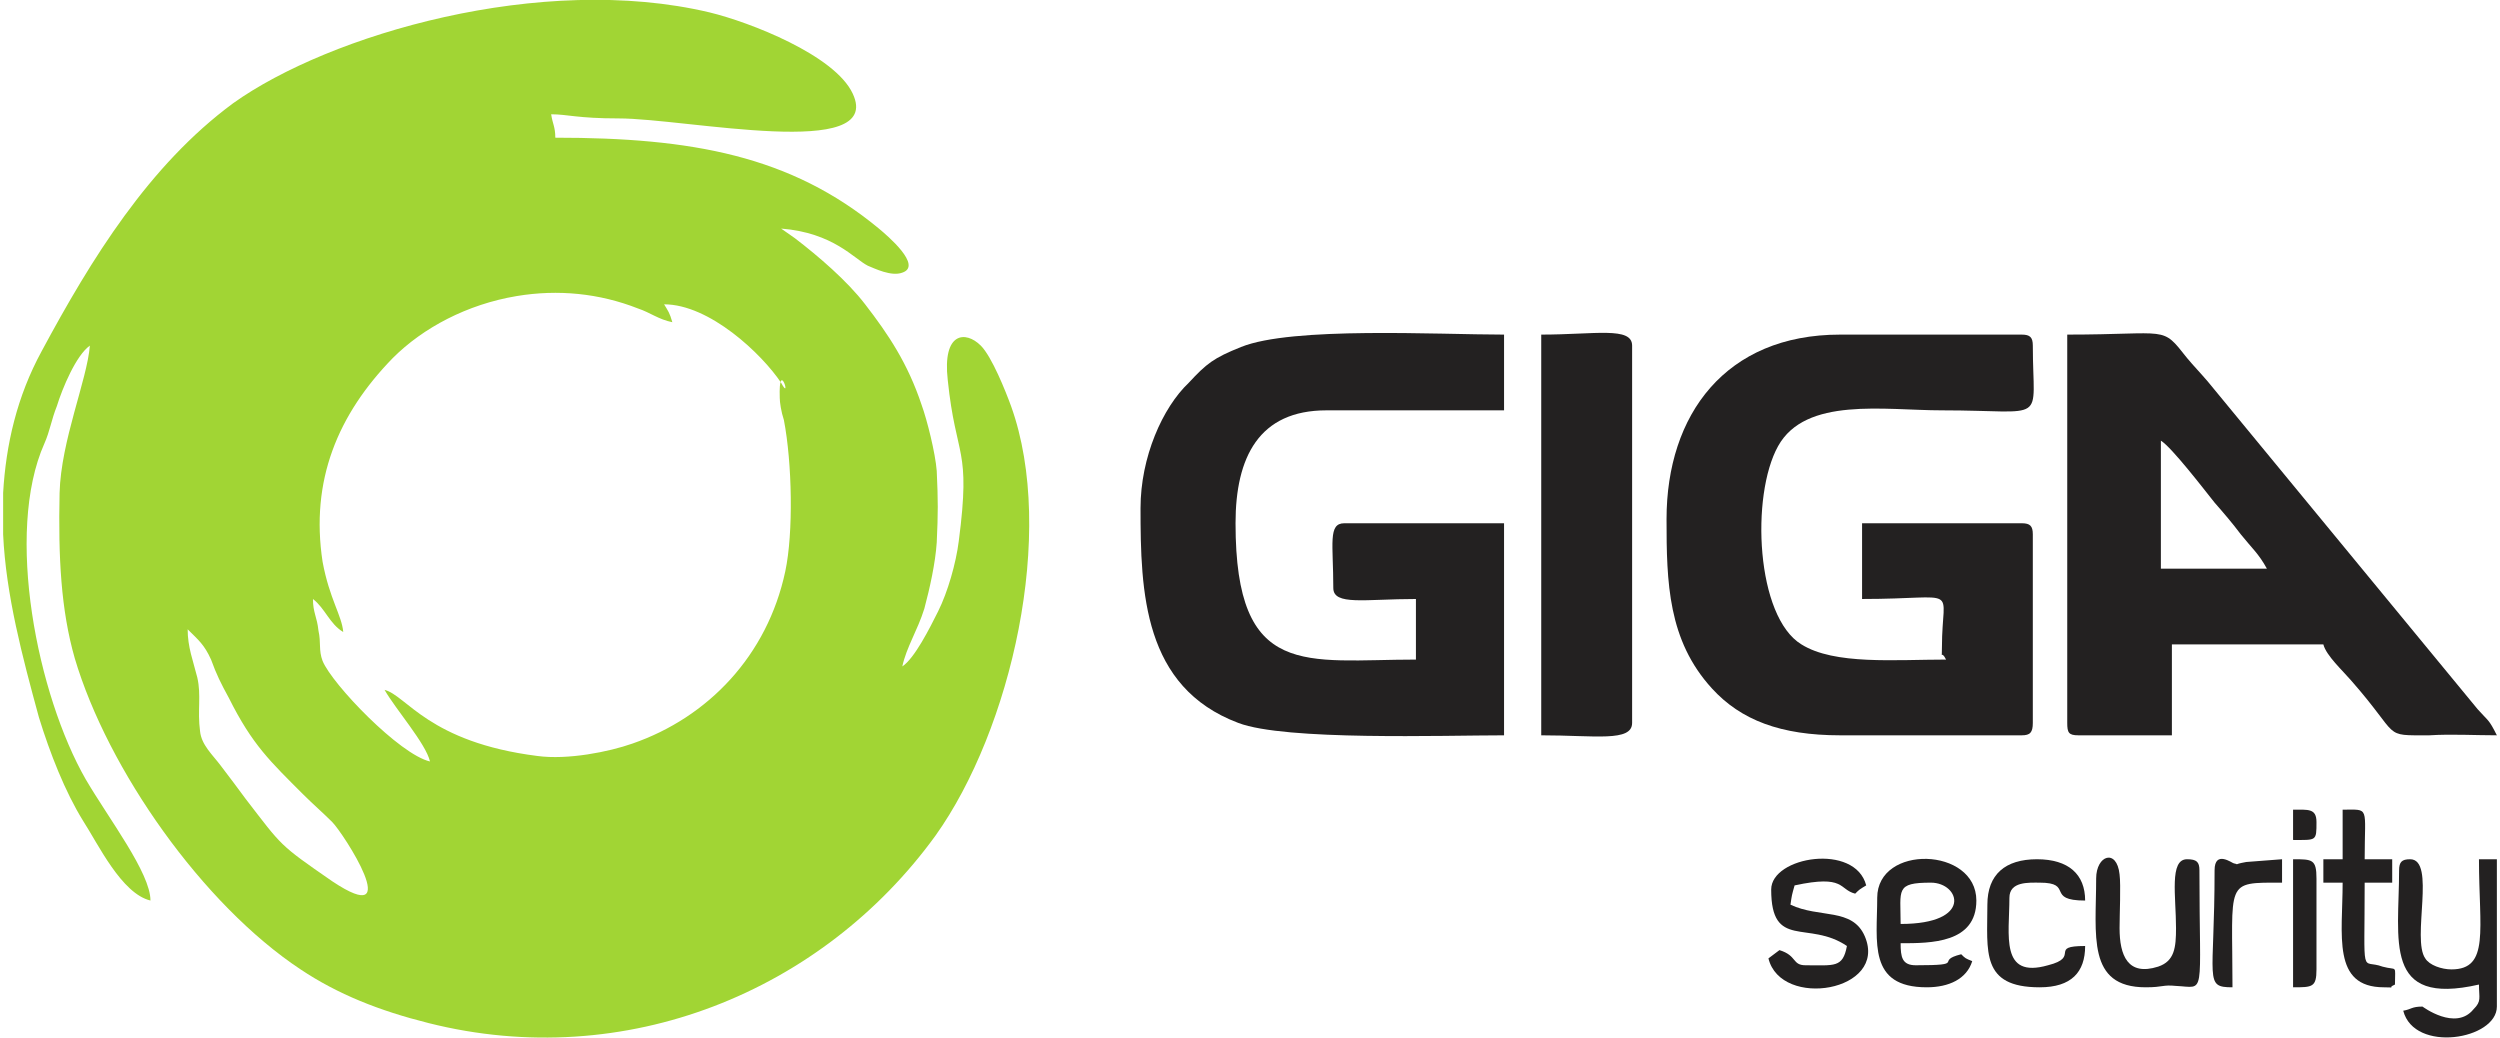
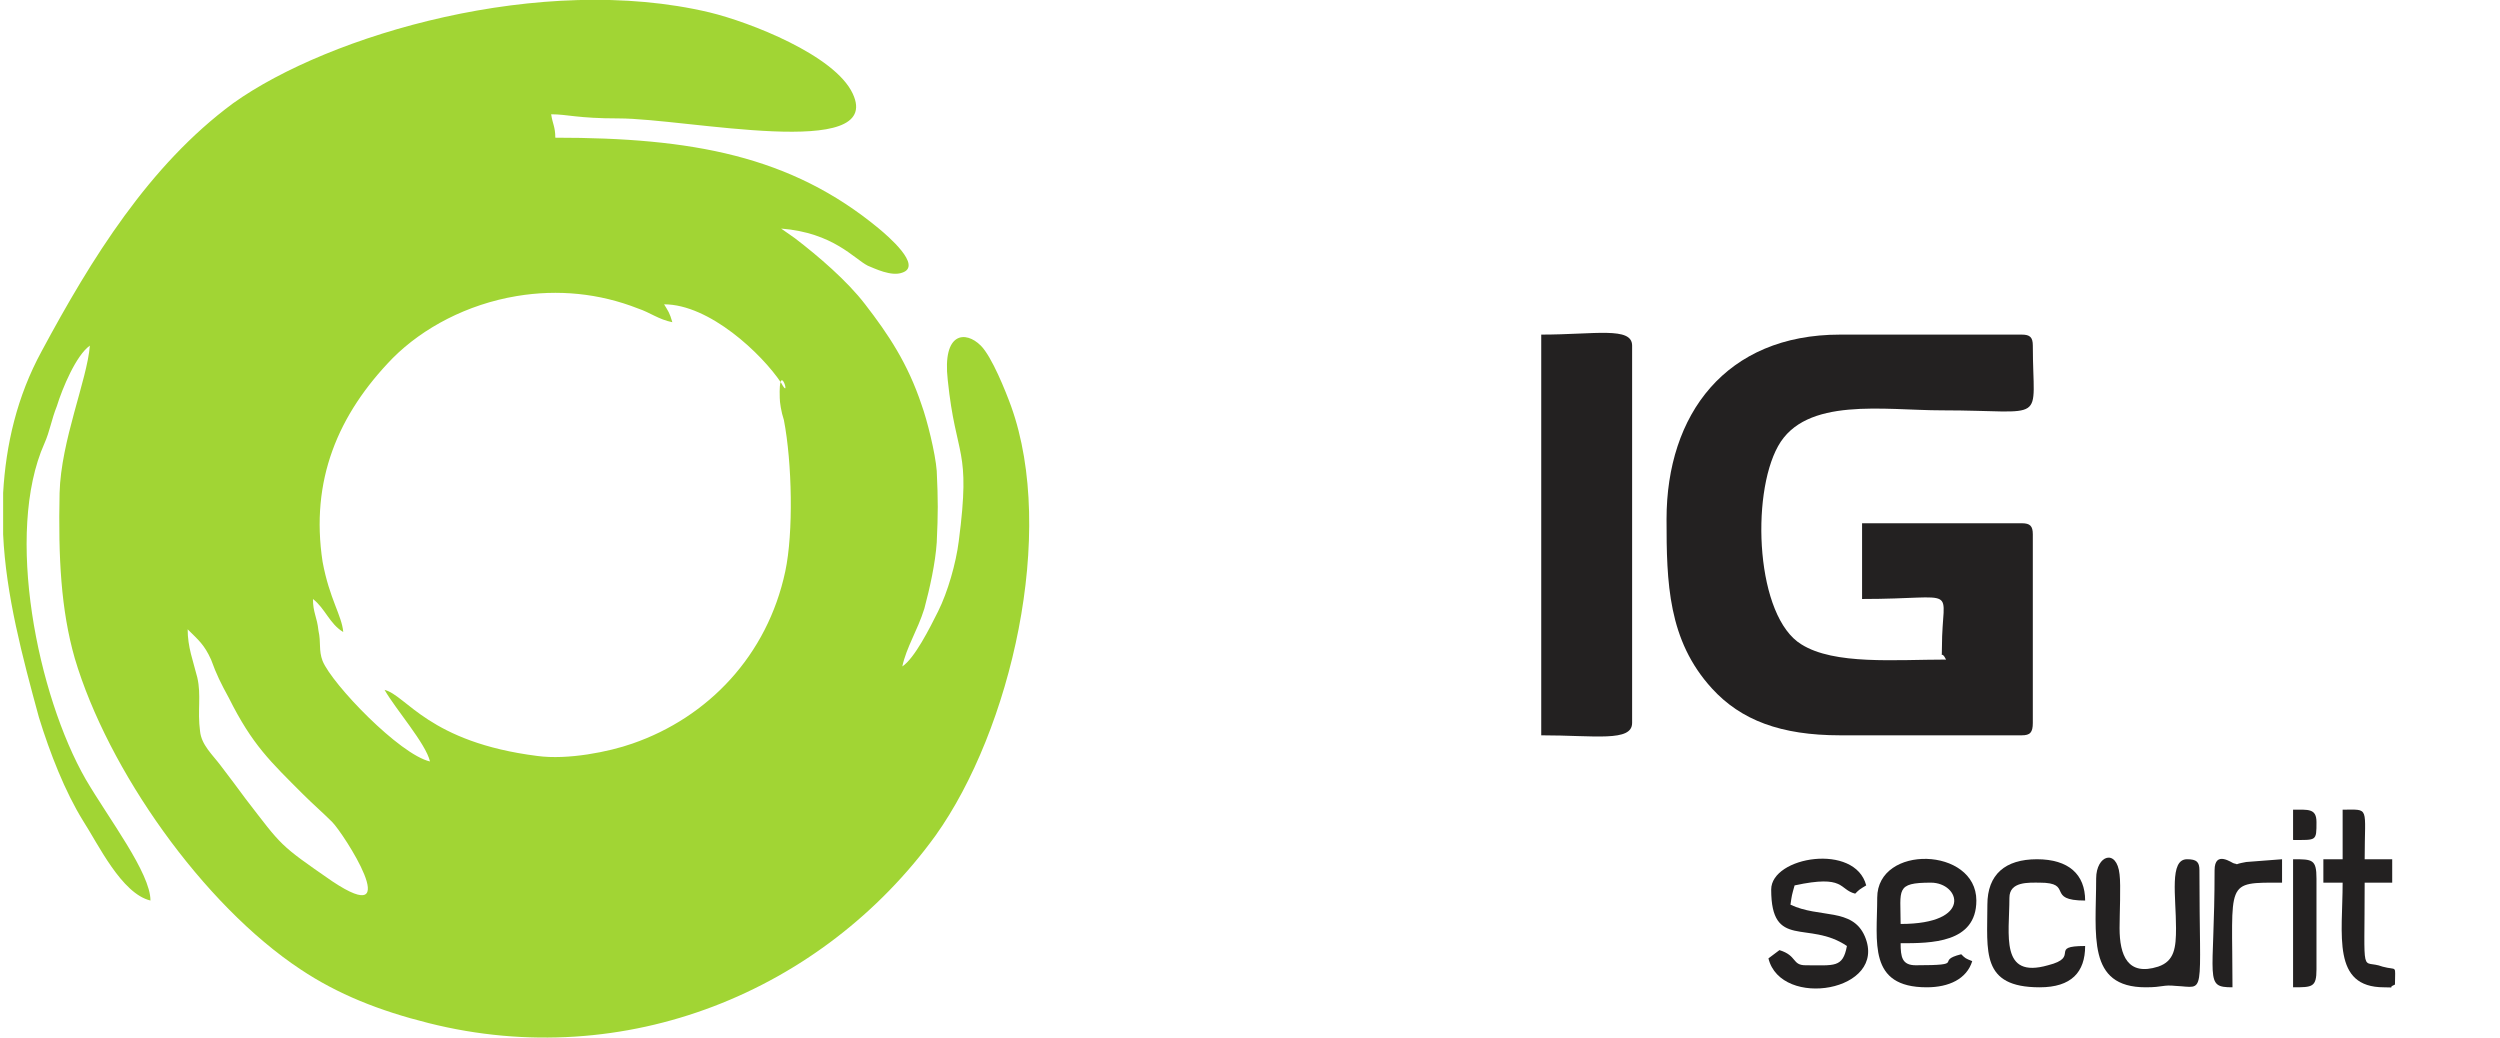
<svg xmlns="http://www.w3.org/2000/svg" xml:space="preserve" width="183px" height="76px" version="1.1" style="shape-rendering:geometricPrecision; text-rendering:geometricPrecision; image-rendering:optimizeQuality; fill-rule:evenodd; clip-rule:evenodd" viewBox="0 0 18.11 7.54">
  <defs>
    <style type="text/css">
   
    .fil1 {fill:#232121}
    .fil0 {fill:#A1D534}
   
  </style>
  </defs>
  <g id="Camada_x0020_1">
    <g id="_1817520292368">
      <path class="fil0" d="M3.1 5.53l0 0zm-3.1 -1.65l0 -0.3c0.02,-0.35 0.1,-0.7 0.28,-1.03 0.36,-0.67 0.78,-1.35 1.39,-1.8 0.7,-0.5 2.24,-0.95 3.46,-0.66 0.29,0.07 0.91,0.31 1.04,0.59 0.23,0.49 -1.21,0.18 -1.7,0.18 -0.3,0 -0.37,-0.03 -0.49,-0.03 0.01,0.07 0.03,0.09 0.03,0.17 0.99,0 1.71,0.13 2.35,0.66 0.06,0.05 0.32,0.27 0.17,0.32 -0.08,0.03 -0.2,-0.03 -0.25,-0.05 -0.1,-0.05 -0.25,-0.24 -0.63,-0.27l0.1 0.07c0.17,0.13 0.38,0.31 0.51,0.48 0.17,0.22 0.31,0.43 0.41,0.73 0.04,0.11 0.1,0.35 0.11,0.48 0.01,0.22 0.01,0.3 0,0.52 -0.01,0.15 -0.05,0.33 -0.09,0.48 -0.05,0.16 -0.13,0.28 -0.16,0.42 0.09,-0.06 0.2,-0.28 0.26,-0.4 0.07,-0.14 0.13,-0.35 0.15,-0.51 0.09,-0.69 -0.02,-0.59 -0.08,-1.17 -0.04,-0.35 0.13,-0.36 0.24,-0.25 0.08,0.08 0.18,0.33 0.22,0.44 0.33,0.92 0,2.35 -0.55,3.12 -0.82,1.13 -2.25,1.72 -3.68,1.36 -0.36,-0.09 -0.66,-0.21 -0.93,-0.39 -0.71,-0.47 -1.4,-1.45 -1.64,-2.26 -0.1,-0.35 -0.12,-0.73 -0.11,-1.2 0.01,-0.38 0.2,-0.82 0.22,-1.07 -0.1,0.07 -0.2,0.31 -0.24,0.44 -0.04,0.1 -0.05,0.18 -0.09,0.27 -0.29,0.65 -0.05,1.83 0.3,2.44 0.17,0.29 0.47,0.68 0.47,0.88 -0.21,-0.05 -0.38,-0.41 -0.49,-0.58 -0.13,-0.21 -0.24,-0.49 -0.32,-0.75 -0.12,-0.44 -0.24,-0.89 -0.26,-1.33zm6.53 0.96l0 0zm-5.19 -0.27c0.08,0.08 0.12,0.11 0.17,0.22 0.04,0.11 0.07,0.17 0.13,0.28 0.17,0.34 0.3,0.46 0.54,0.7 0.07,0.07 0.14,0.13 0.21,0.2 0.08,0.08 0.54,0.79 0,0.43 -0.39,-0.27 -0.36,-0.25 -0.63,-0.6 -0.06,-0.08 -0.11,-0.15 -0.18,-0.24 -0.06,-0.08 -0.14,-0.15 -0.15,-0.25 -0.02,-0.15 0.01,-0.26 -0.02,-0.39 -0.03,-0.12 -0.07,-0.22 -0.07,-0.35zm1.76 0.96c-0.22,-0.05 -0.71,-0.56 -0.78,-0.73 -0.03,-0.08 -0.01,-0.13 -0.03,-0.22 -0.01,-0.1 -0.04,-0.13 -0.04,-0.23 0.09,0.07 0.12,0.18 0.22,0.24 -0.01,-0.12 -0.1,-0.24 -0.15,-0.51 -0.09,-0.59 0.11,-1.07 0.51,-1.48 0.22,-0.22 0.54,-0.39 0.9,-0.45 0.3,-0.05 0.6,-0.02 0.88,0.09 0.09,0.03 0.15,0.08 0.25,0.1 -0.02,-0.07 -0.03,-0.08 -0.06,-0.13 0.33,0 0.71,0.36 0.85,0.57 0.08,0.15 -0.02,-0.19 -0.01,0.11 0,0.03 0.01,0.1 0.03,0.16 0.06,0.31 0.07,0.82 0.01,1.1 -0.13,0.61 -0.56,1.06 -1.11,1.25 -0.17,0.06 -0.47,0.12 -0.69,0.09 -0.79,-0.1 -0.95,-0.44 -1.11,-0.48 0.08,0.14 0.3,0.39 0.33,0.52z" />
      <path class="fil1" d="M12.08 3.77c0,0.46 0.01,0.88 0.33,1.23 0.21,0.23 0.5,0.34 0.93,0.34l1.32 0c0.06,0 0.08,-0.02 0.08,-0.09l0 -1.37c0,-0.06 -0.02,-0.08 -0.08,-0.08l-1.16 0 0 0.55c0.73,0 0.58,-0.11 0.58,0.35 0,0.11 -0.01,0.01 0.03,0.09 -0.37,0 -0.81,0.04 -1.05,-0.11 -0.33,-0.2 -0.37,-1.08 -0.17,-1.44 0.2,-0.36 0.77,-0.26 1.19,-0.26 0.78,0 0.66,0.11 0.66,-0.47 0,-0.06 -0.02,-0.08 -0.08,-0.08l-1.32 0c-0.83,0 -1.26,0.58 -1.26,1.34z" />
-       <path class="fil1" d="M8.26 3.69c0,0.61 0.02,1.3 0.71,1.56 0.34,0.13 1.49,0.09 1.93,0.09l0 -1.54 -1.16 0c-0.12,0 -0.08,0.15 -0.08,0.47 0,0.13 0.23,0.08 0.6,0.08l0 0.44c-0.8,0 -1.31,0.15 -1.31,-0.99 0,-0.48 0.17,-0.82 0.66,-0.82l1.29 0 0 -0.55c-0.48,0 -1.54,-0.06 -1.91,0.09 -0.2,0.08 -0.25,0.12 -0.38,0.26 -0.19,0.18 -0.35,0.54 -0.35,0.91z" />
-       <path class="fil1" d="M15.67 3.2c0.08,0.05 0.31,0.35 0.39,0.45 0.07,0.08 0.13,0.15 0.19,0.23 0.08,0.1 0.13,0.14 0.19,0.25l-0.77 0 0 -0.93zm-0.68 2.05c0,0.07 0.01,0.09 0.08,0.09l0.68 0 0 -0.66 1.1 0c0.02,0.08 0.14,0.19 0.2,0.26 0.37,0.42 0.22,0.4 0.57,0.4 0.16,-0.01 0.33,0 0.49,0 -0.06,-0.12 -0.06,-0.1 -0.14,-0.19l-1.96 -2.38c-0.06,-0.07 -0.1,-0.11 -0.15,-0.17 -0.19,-0.24 -0.12,-0.17 -0.87,-0.17l0 2.82z" />
      <path class="fil1" d="M11.17 5.34c0.39,0 0.66,0.05 0.66,-0.09l0 -2.74c0,-0.14 -0.27,-0.08 -0.66,-0.08l0 2.91z" />
-       <path class="fil1" d="M17.4 6.32c0,0.51 -0.12,0.99 0.58,0.83 0,0.1 0.02,0.12 -0.04,0.18 -0.13,0.16 -0.37,-0.02 -0.37,-0.02 -0.08,0 -0.08,0.02 -0.14,0.03 0.08,0.31 0.68,0.21 0.68,-0.03l0 -1.07 -0.13 0c0,0.51 0.08,0.8 -0.2,0.8 -0.07,0 -0.16,-0.03 -0.19,-0.08 -0.1,-0.14 0.08,-0.72 -0.11,-0.72 -0.06,0 -0.08,0.02 -0.08,0.08z" />
      <path class="fil1" d="M13.78 6.71c0,-0.25 -0.04,-0.3 0.22,-0.3 0.21,0 0.31,0.3 -0.22,0.3zm-0.17 -0.19c0,0.32 -0.07,0.65 0.36,0.65 0.16,0 0.29,-0.06 0.33,-0.19 -0.05,-0.02 -0.05,-0.02 -0.08,-0.05 -0.2,0.05 0.05,0.08 -0.33,0.08 -0.1,0 -0.11,-0.06 -0.11,-0.16 0.22,0 0.55,0 0.55,-0.31 0,-0.39 -0.72,-0.41 -0.72,-0.02z" />
      <path class="fil1" d="M15.2 6.38c0,0.41 -0.07,0.79 0.36,0.79 0.13,0 0.12,-0.02 0.22,-0.01 0.22,0.01 0.17,0.1 0.17,-0.84 0,-0.06 -0.02,-0.08 -0.09,-0.08 -0.13,0 -0.08,0.27 -0.08,0.5 0,0.14 -0.01,0.24 -0.13,0.28 -0.22,0.07 -0.28,-0.08 -0.28,-0.28 0,-0.1 0.01,-0.31 0,-0.39 -0.02,-0.19 -0.17,-0.14 -0.17,0.03z" />
      <path class="fil1" d="M12.84 6.46c0,0.44 0.27,0.22 0.55,0.41 -0.03,0.16 -0.09,0.14 -0.3,0.14 -0.1,0 -0.06,-0.07 -0.19,-0.11l-0.08 0.06c0.09,0.37 0.87,0.24 0.7,-0.16 -0.09,-0.21 -0.33,-0.13 -0.54,-0.23 0.01,-0.07 0.01,-0.07 0.03,-0.14 0.37,-0.08 0.32,0.03 0.44,0.06 0.03,-0.03 0.03,-0.03 0.08,-0.06 -0.08,-0.31 -0.69,-0.21 -0.69,0.03z" />
      <path class="fil1" d="M14.41 6.57c0,0.34 -0.05,0.6 0.38,0.6 0.23,0 0.33,-0.11 0.33,-0.3 -0.27,0 -0.03,0.08 -0.27,0.14 -0.35,0.1 -0.28,-0.22 -0.28,-0.49 0,-0.12 0.14,-0.11 0.22,-0.11 0.25,0 0.04,0.13 0.33,0.13 0,-0.19 -0.12,-0.3 -0.35,-0.3 -0.23,0 -0.36,0.11 -0.36,0.33z" />
      <path class="fil1" d="M16.99 6.24l-0.14 0 0 0.17 0.14 0c0,0.38 -0.08,0.76 0.3,0.76 0.11,0 0.01,0.01 0.08,-0.02 0,-0.15 0.02,-0.1 -0.09,-0.13 -0.16,-0.06 -0.13,0.11 -0.13,-0.61l0.2 0 0 -0.17 -0.2 0c0,-0.39 0.04,-0.36 -0.16,-0.36l0 0.36z" />
      <path class="fil1" d="M16.06 6.32c0,0.8 -0.08,0.85 0.13,0.85 0,-0.78 -0.06,-0.76 0.36,-0.76l0 -0.17 -0.26 0.02c-0.11,0.02 -0.04,0.02 -0.09,0.01 -0.01,0 -0.14,-0.1 -0.14,0.05z" />
      <path class="fil1" d="M16.63 7.17c0.14,0 0.17,0 0.17,-0.13l0 -0.66c0,-0.14 -0.03,-0.14 -0.17,-0.14l0 0.93z" />
      <path class="fil1" d="M16.63 6.1c0.17,0 0.17,0.01 0.17,-0.13 0,-0.1 -0.06,-0.09 -0.17,-0.09l0 0.22z" />
    </g>
  </g>
</svg>